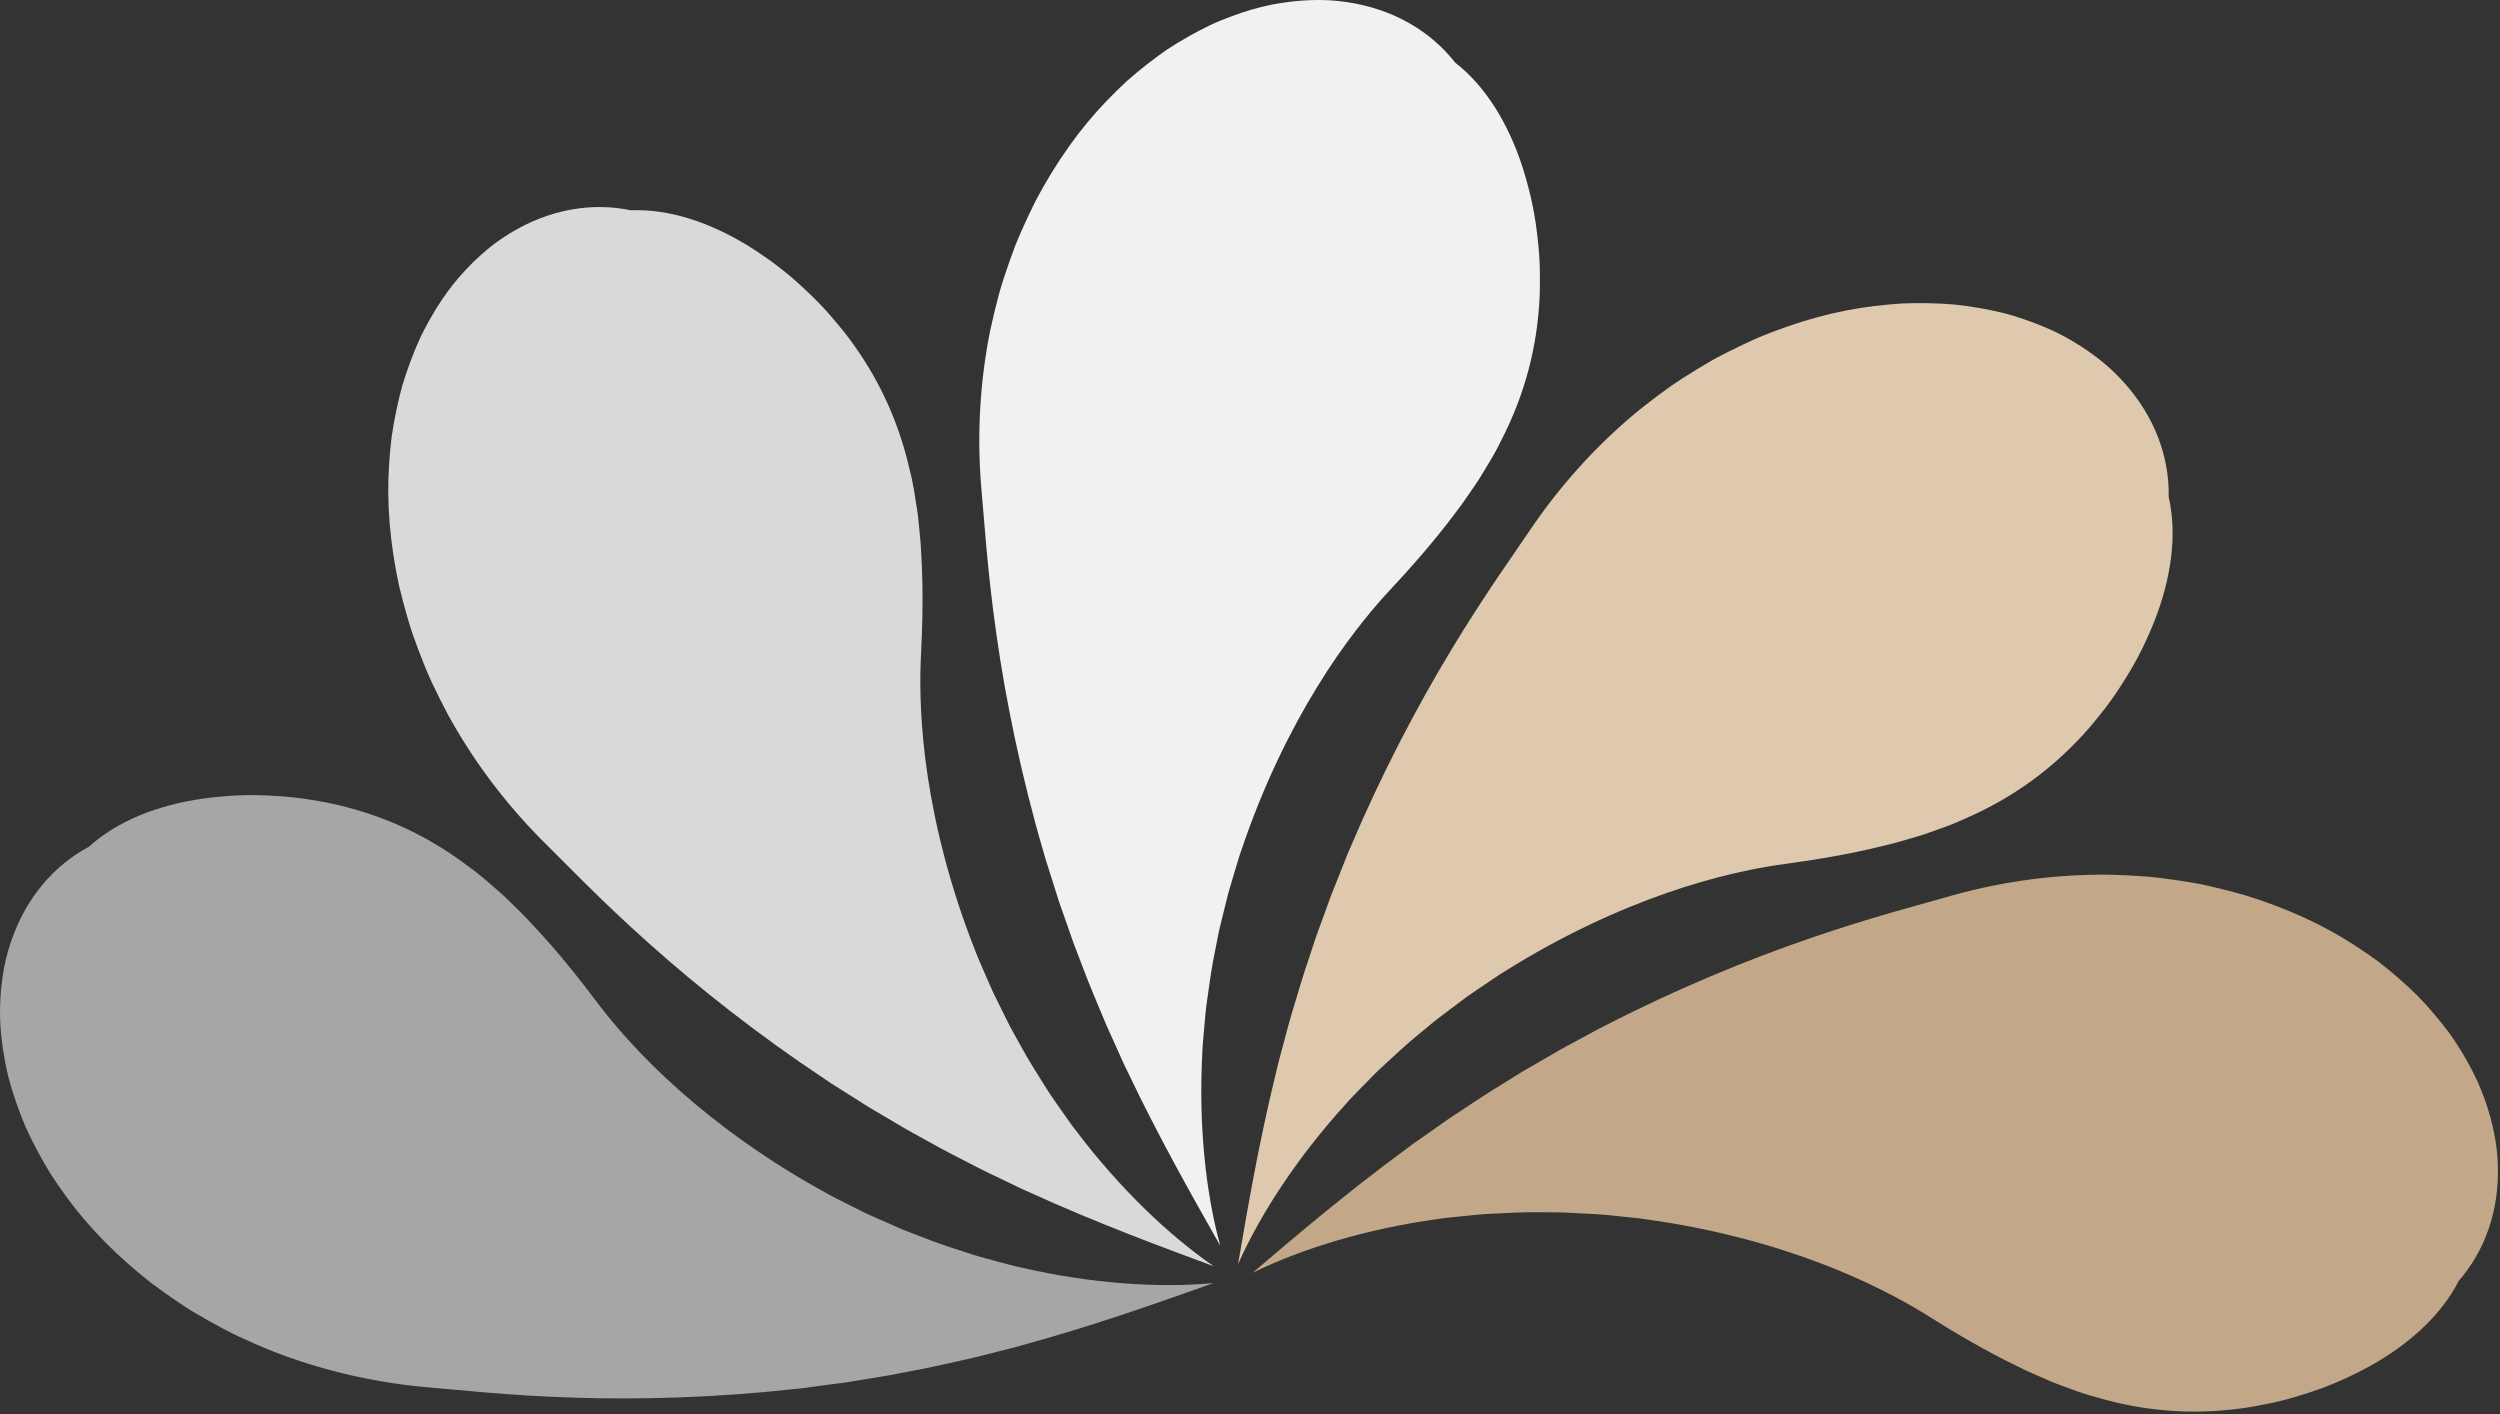
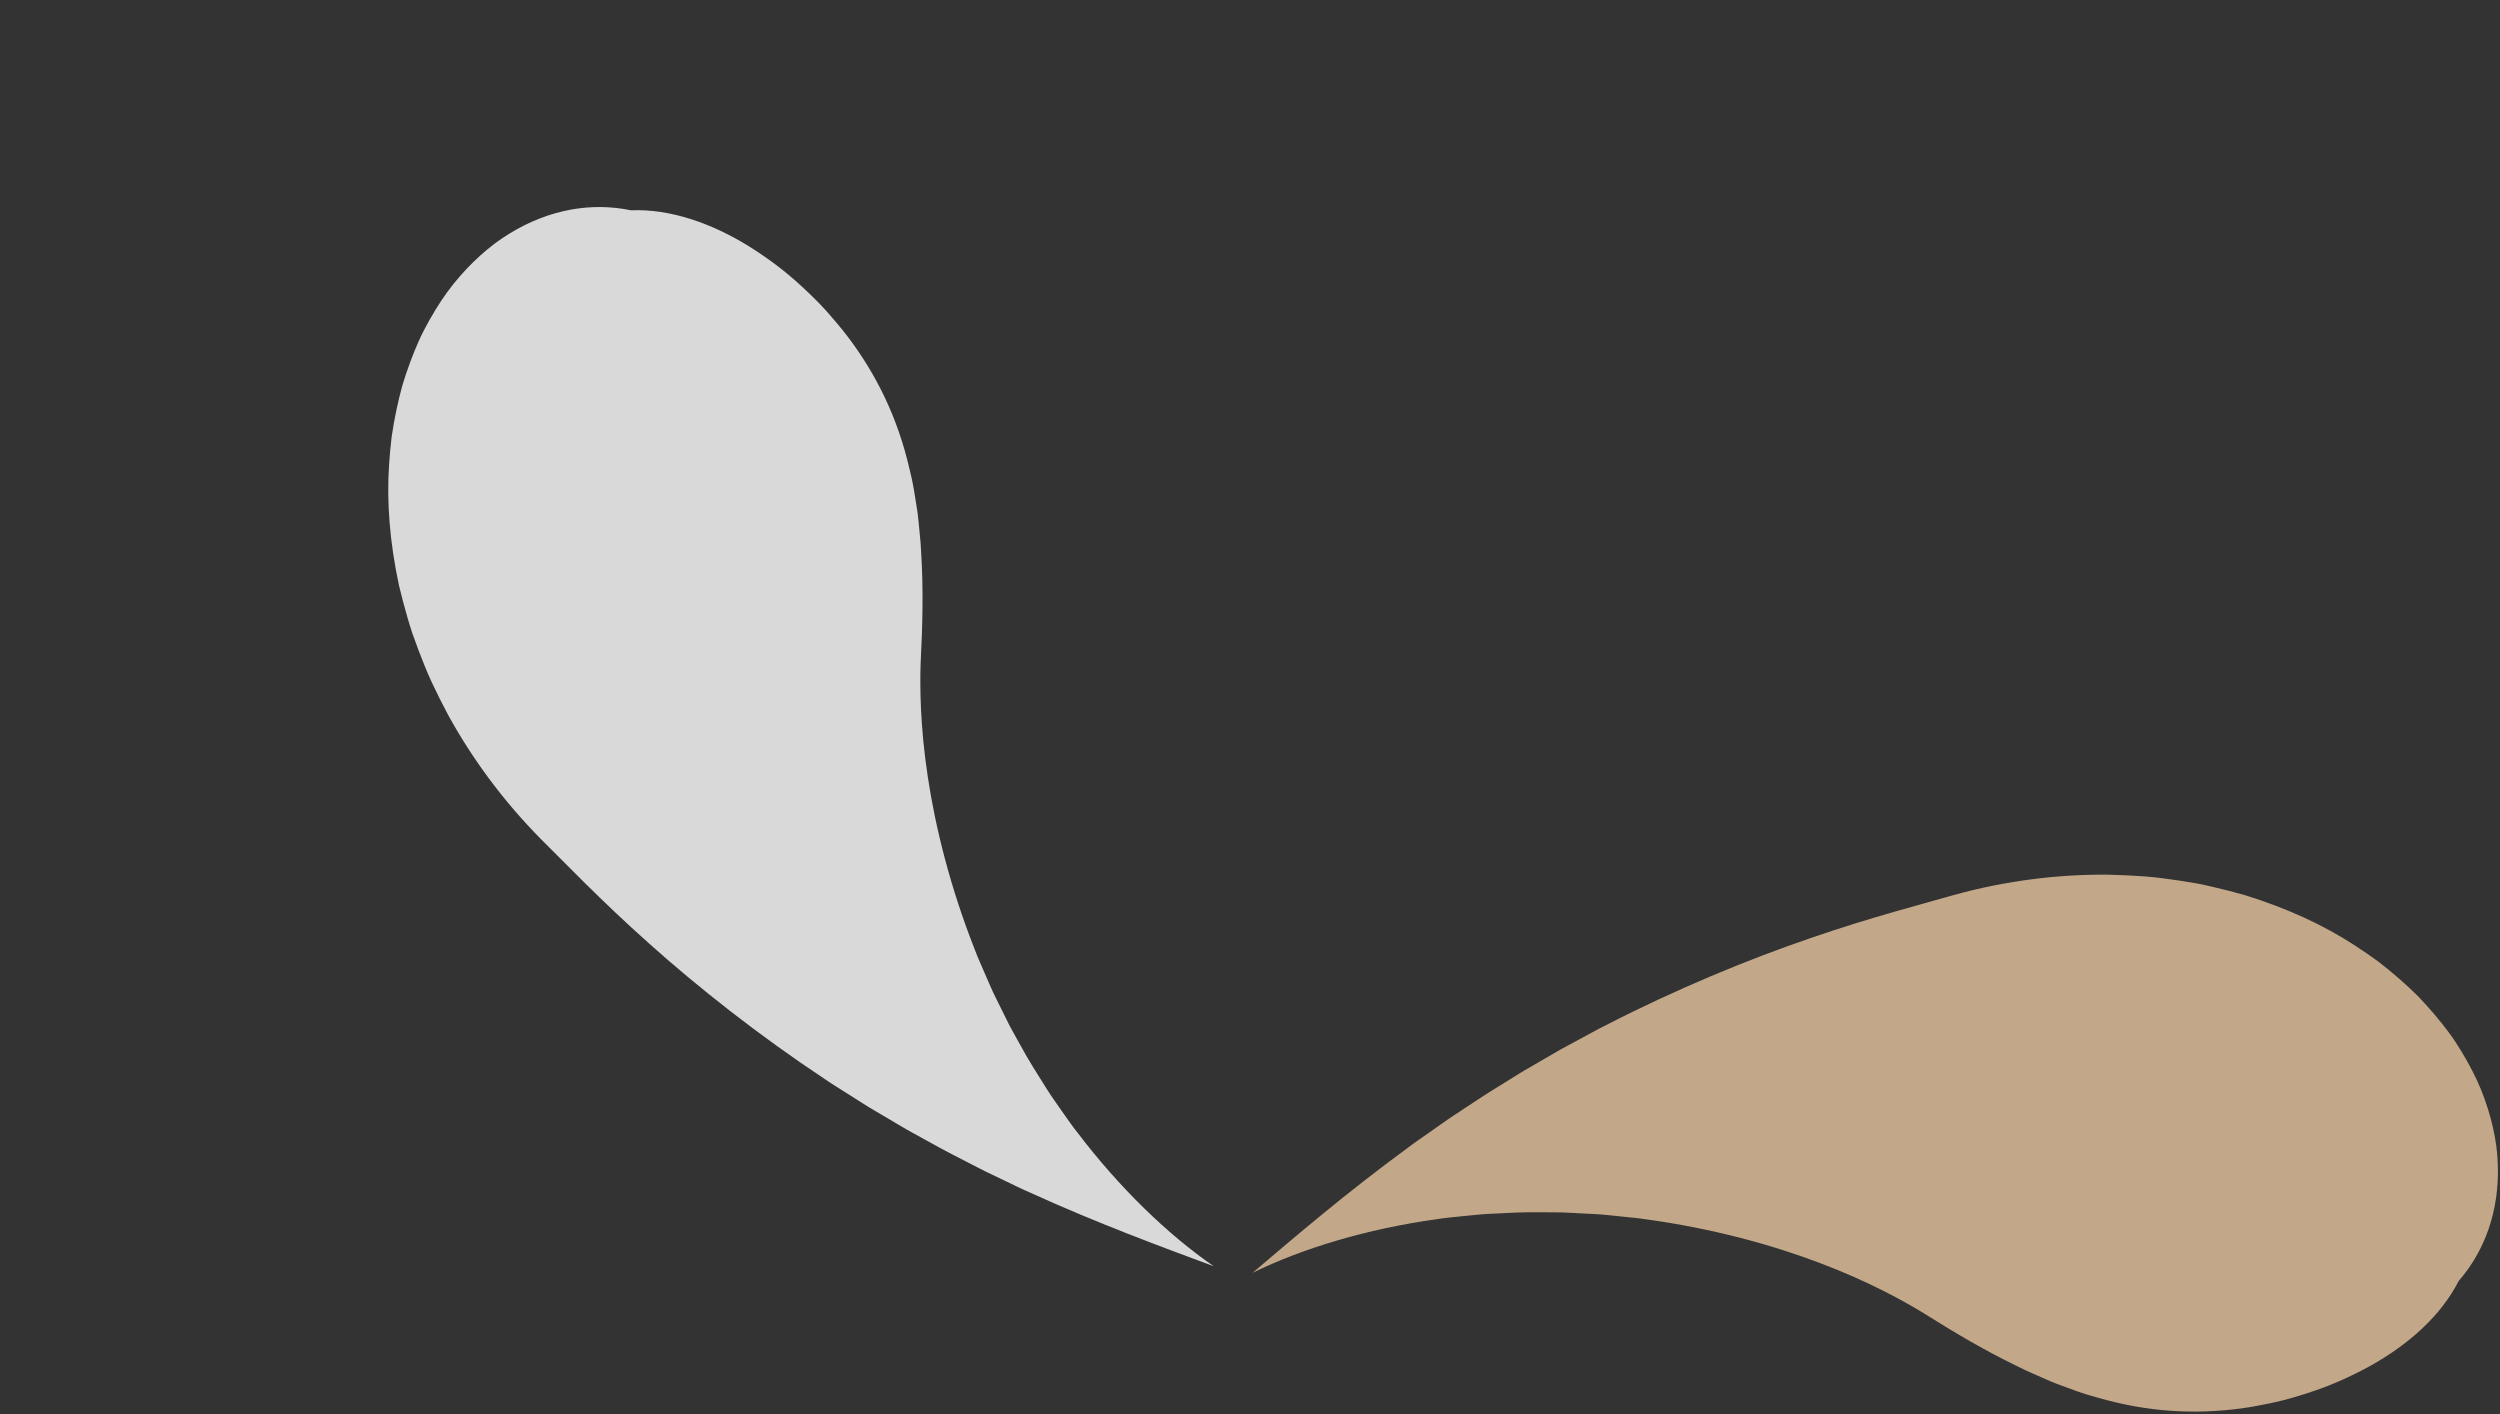
<svg xmlns="http://www.w3.org/2000/svg" fill="#000000" height="203" preserveAspectRatio="xMidYMid meet" version="1" viewBox="-0.0 -0.0 358.8 203.0" width="358.8" zoomAndPan="magnify">
  <rect x="-0.0" y="-0.0" width="358.8" height="203.0" fill="#333333" stroke="none" />
  <g id="change1_1">
-     <path d="M86.396,144.775c1.991,2.55,5.692,6.928,11.17,11.769,5.457,4.849,12.705,10.167,21.216,14.789l.799,.441,.809,.411c.544,.274,1.09,.549,1.636,.824,.552,.275,1.105,.55,1.659,.826l.838,.412,.846,.379c1.142,.504,2.287,1.009,3.433,1.515,.578,.261,1.16,.493,1.746,.716l1.763,.681c2.359,.946,4.762,1.703,7.183,2.484,1.21,.394,2.426,.69,3.643,1.029,1.217,.32,2.438,.673,3.655,.918,9.74,2.229,19.434,2.927,27.351,2.182-7.483,2.657-16.693,5.957-27.028,8.803-1.29,.389-2.597,.685-3.919,1.028-1.321,.323-2.659,.704-4.007,.998-2.696,.594-5.448,1.257-8.224,1.756l-2.091,.407c-.7,.141-1.4,.274-2.1,.38-1.409,.231-2.817,.461-4.222,.691l-1.06,.174-1.057,.142c-.707,.094-1.413,.188-2.118,.282-.709,.094-1.416,.188-2.121,.282l-1.061,.141-1.056,.11c-11.274,1.26-22.39,1.56-31.784,1.244-9.399-.288-17.037-1.177-21.484-1.533-7.867-.744-15.185-2.582-21.759-5.153-1.633-.663-3.228-1.358-4.782-2.081-1.553-.725-3.025-1.546-4.478-2.352-.724-.408-1.436-.821-2.138-1.239-.7-.422-1.371-.878-2.042-1.323-1.336-.897-2.628-1.813-3.874-2.745-4.911-3.841-9.027-8.014-12.211-12.406-.8-1.093-1.553-2.185-2.26-3.274-.69-1.109-1.32-2.23-1.912-3.335-.59-1.107-1.134-2.207-1.633-3.296-.476-1.115-.906-2.222-1.293-3.314-.387-1.093-.73-2.172-1.03-3.236-.303-1.061-.521-2.15-.721-3.197-.383-2.111-.628-4.124-.671-6.097-.033-1.981,.084-3.873,.338-5.664,.127-.896,.288-1.767,.482-2.611,.206-.855,.448-1.687,.718-2.49,2.161-6.431,6.239-11.06,11.223-13.723,4.164-3.78,10.02-5.986,16.239-6.888,.778-.112,1.559-.202,2.349-.274,.803-.081,1.61-.142,2.419-.182,1.618-.081,3.243-.079,4.858,.007,1.625,.079,3.298,.202,4.917,.436,.82,.11,1.606,.263,2.435,.402,.825,.142,1.643,.306,2.452,.496,6.497,1.523,12.752,4.253,18.843,8.87,.78,.56,1.549,1.16,2.309,1.804,.376,.328,.756,.658,1.139,.992,.39,.326,.778,.663,1.164,1.012,.778,.689,1.521,1.46,2.305,2.216,.786,.754,1.565,1.556,2.339,2.412,3.153,3.341,6.37,7.303,9.861,11.956Z" fill="#a6a6a6" />
-   </g>
+     </g>
  <g id="change2_1">
    <path d="M132.127,95.245c-.107,3.233-.076,8.966,1.022,16.194,1.077,7.22,3.228,15.949,6.794,24.954l.33,.851,.358,.834c.242,.559,.484,1.12,.727,1.681,.247,.565,.495,1.131,.743,1.698l.379,.853,.406,.834c.553,1.119,1.108,2.241,1.662,3.364,.276,.57,.574,1.122,.88,1.669l.916,1.653c1.204,2.239,2.562,4.361,3.918,6.513,.676,1.078,1.419,2.085,2.135,3.126,.729,1.026,1.439,2.08,2.216,3.048,6.043,7.956,13.034,14.709,19.586,19.215-7.446-2.76-16.628-6.135-26.383-10.58-1.239-.529-2.432-1.14-3.666-1.725-1.221-.6-2.492-1.166-3.714-1.805-2.449-1.273-4.986-2.529-7.436-3.927l-1.865-1.029c-.627-.341-1.25-.688-1.855-1.055-1.229-.727-2.457-1.453-3.682-2.177l-.925-.547-.902-.569c-.603-.381-1.205-.762-1.806-1.142-.604-.382-1.207-.764-1.809-1.144l-.905-.573-.881-.593c-9.458-6.264-18.179-13.162-25.184-19.43-7.027-6.249-12.317-11.83-15.501-14.955-5.559-5.616-9.995-11.72-13.391-17.908-.827-1.556-1.605-3.112-2.335-4.663-.726-1.552-1.33-3.126-1.927-4.676-.294-.777-.576-1.551-.846-2.322-.267-.772-.489-1.553-.718-2.324-.449-1.545-.853-3.077-1.212-4.59-1.305-6.096-1.787-11.938-1.413-17.35,.087-1.352,.21-2.673,.366-3.961,.181-1.293,.417-2.558,.672-3.785,.257-1.228,.545-2.421,.861-3.577,.35-1.161,.729-2.286,1.133-3.372,.404-1.086,.833-2.134,1.285-3.143,.447-1.008,.98-1.984,1.497-2.915,1.06-1.865,2.163-3.567,3.395-5.108,1.245-1.542,2.548-2.918,3.892-4.129,.672-.606,1.354-1.17,2.045-1.694,.706-.524,1.426-1.007,2.148-1.45,5.782-3.548,11.88-4.485,17.412-3.332,5.619-.23,11.527,1.833,16.877,5.13,.669,.413,1.326,.845,1.978,1.296,.668,.452,1.326,.923,1.973,1.411,1.293,.976,2.539,2.019,3.723,3.121,1.196,1.103,2.401,2.27,3.493,3.488,.559,.61,1.063,1.232,1.61,1.87,.542,.638,1.064,1.289,1.563,1.953,4.008,5.335,7.057,11.441,8.77,18.89,.24,.93,.445,1.884,.615,2.865,.079,.493,.158,.99,.238,1.491,.09,.5,.172,1.008,.244,1.523,.155,1.028,.231,2.095,.347,3.179,.119,1.082,.203,2.198,.248,3.351,.276,4.586,.203,9.688-.102,15.498Z" fill="#d9d9d9" />
  </g>
  <g id="change3_1">
-     <path d="M254.948,124.169c-3.198,.49-8.827,1.575-15.729,3.986-6.899,2.387-15.082,6.108-23.277,11.271l-.775,.481-.754,.505c-.505,.341-1.011,.682-1.519,1.024-.51,.347-1.02,.695-1.532,1.043l-.769,.529-.745,.553c-.998,.75-1.999,1.501-3.001,2.253-.51,.376-.997,.771-1.478,1.172l-1.456,1.205c-1.979,1.595-3.815,3.321-5.68,5.05-.935,.863-1.788,1.778-2.68,2.674-.874,.905-1.78,1.797-2.588,2.739-6.708,7.405-12.059,15.518-15.281,22.788,1.342-7.827,2.969-17.474,5.543-27.88,.292-1.316,.673-2.6,1.021-3.921,.365-1.311,.687-2.664,1.09-3.983,.8-2.642,1.568-5.366,2.491-8.032l.668-2.023c.219-.679,.446-1.356,.696-2.017,.488-1.342,.976-2.683,1.462-4.02l.367-1.01,.393-.992c.264-.663,.527-1.325,.79-1.985,.264-.664,.528-1.327,.792-1.988l.396-.995,.42-.975c4.416-10.45,9.591-20.291,14.462-28.331,4.849-8.057,9.36-14.284,11.846-17.989,4.497-6.498,9.68-11.982,15.138-16.458,1.377-1.1,2.763-2.151,4.154-3.153,1.392-1,2.828-1.883,4.241-2.755,.709-.432,1.418-.851,2.127-1.259,.71-.405,1.437-.767,2.152-1.134,1.436-.726,2.867-1.405,4.289-2.036,5.752-2.405,11.405-3.954,16.793-4.582,1.345-.163,2.666-.286,3.961-.37,1.305-.06,2.591-.061,3.844-.037,1.254,.027,2.479,.09,3.674,.188,1.206,.13,2.381,.296,3.523,.493,1.142,.197,2.251,.426,3.326,.685,1.073,.254,2.13,.598,3.141,.935,2.029,.699,3.904,1.47,5.646,2.397,1.744,.94,3.337,1.967,4.775,3.065,.719,.549,1.4,1.116,2.042,1.698,.645,.598,1.252,1.217,1.821,1.844,4.552,5.03,6.595,10.852,6.48,16.501,1.26,5.48,.32,11.668-1.936,17.533-.283,.734-.587,1.459-.91,2.183-.322,.74-.663,1.473-1.024,2.199-.721,1.45-1.517,2.868-2.383,4.234-.864,1.379-1.789,2.778-2.785,4.075-.497,.661-1.015,1.272-1.541,1.927-.527,.65-1.071,1.283-1.632,1.896-4.506,4.922-9.947,9.042-16.953,12.097-.87,.407-1.769,.784-2.703,1.132-.47,.168-.944,.337-1.422,.508-.475,.181-.959,.354-1.452,.52-.982,.341-2.017,.613-3.06,.926-1.042,.317-2.123,.604-3.248,.861-4.457,1.116-9.485,1.983-15.252,2.753Z" fill="#dfc9ae" />
-   </g>
+     </g>
  <g id="change4_1">
    <path d="M275.78,188.283c-2.768-1.675-7.783-4.452-14.625-7.029-6.824-2.593-15.489-4.986-25.088-6.28l-.903-.128-.902-.096c-.606-.063-1.213-.125-1.822-.188-.614-.061-1.228-.121-1.844-.182l-.929-.087-.926-.054c-1.247-.065-2.497-.13-3.747-.196-.632-.038-1.259-.048-1.886-.048l-1.89-.01c-2.542-.045-5.057,.102-7.597,.232-1.271,.062-2.512,.218-3.771,.333-1.251,.134-2.518,.237-3.742,.442-9.896,1.379-19.205,4.173-26.34,7.685,6.049-5.144,13.484-11.503,22.133-17.837,1.068-.822,2.184-1.563,3.298-2.354,1.12-.772,2.235-1.603,3.391-2.357,2.308-1.514,4.645-3.112,7.062-4.565l1.81-1.124c.604-.38,1.212-.754,1.828-1.101,1.235-.717,2.469-1.433,3.7-2.147l.929-.54,.938-.509c.628-.339,1.254-.678,1.879-1.016,.629-.34,1.257-.679,1.883-1.018l.942-.509,.948-.478c10.09-5.186,20.372-9.418,29.265-12.462,8.888-3.072,16.343-4.957,20.626-6.205,7.618-2.102,15.111-2.985,22.17-2.92,1.762,.04,3.5,.122,5.209,.245,1.709,.126,3.377,.369,5.021,.606,.821,.124,1.634,.256,2.439,.398,.804,.145,1.594,.333,2.379,.511,1.567,.364,3.101,.761,4.597,1.188,5.955,1.844,11.287,4.281,15.824,7.254,1.136,.737,2.229,1.49,3.276,2.256,1.039,.791,2.027,1.615,2.973,2.437,.945,.825,1.845,1.659,2.698,2.5,.842,.873,1.637,1.754,2.387,2.638,.75,.884,1.454,1.771,2.113,2.658,.661,.883,1.251,1.825,1.81,2.732,1.108,1.837,2.053,3.632,2.794,5.46,.736,1.84,1.299,3.65,1.698,5.414,.2,.882,.358,1.754,.478,2.612,.112,.872,.181,1.737,.214,2.583,.266,6.779-1.9,12.556-5.611,16.817-2.548,5.013-7.237,9.157-12.73,12.211-.687,.382-1.386,.743-2.098,1.091-.721,.361-1.454,.705-2.196,1.03-1.484,.65-3.003,1.227-4.543,1.72-1.547,.504-3.154,.984-4.751,1.341-.805,.189-1.595,.325-2.418,.49-.821,.161-1.644,.298-2.468,.408-6.614,.887-13.431,.559-20.766-1.591-.928-.246-1.861-.533-2.8-.865-.468-.172-.94-.346-1.417-.522-.48-.166-.963-.343-1.447-.532-.972-.368-1.941-.823-2.942-1.252-1.002-.425-2.016-.898-3.044-1.422-4.135-2.002-8.55-4.561-13.467-7.669Z" fill="#c2a889" />
  </g>
  <g id="change5_1">
-     <path d="M198.701,85.536c-2.166,2.403-5.837,6.806-9.655,13.041-3.83,6.215-7.811,14.275-10.888,23.458l-.296,.863-.264,.868c-.175,.583-.351,1.168-.528,1.754-.175,.591-.35,1.184-.526,1.777l-.26,.896-.227,.899c-.298,1.212-.598,2.427-.897,3.644-.156,.614-.284,1.228-.402,1.843l-.365,1.855c-.523,2.488-.852,4.985-1.202,7.505-.178,1.26-.259,2.508-.382,3.766-.104,1.254-.241,2.518-.27,3.758-.507,9.978,.485,19.647,2.592,27.315-3.914-6.909-8.76-15.408-13.354-25.094-.607-1.203-1.125-2.44-1.691-3.682-.547-1.245-1.154-2.497-1.677-3.774-1.052-2.552-2.182-5.147-3.155-7.795l-.763-1.989c-.26-.665-.513-1.332-.738-2.002-.471-1.348-.942-2.695-1.412-4.038l-.355-1.014-.323-1.017c-.215-.68-.43-1.359-.644-2.037-.216-.682-.431-1.362-.646-2.04l-.323-1.021-.292-1.021c-3.195-10.885-5.417-21.78-6.733-31.087-1.345-9.307-1.793-16.983-2.213-21.425-.631-7.877-.089-15.403,1.304-22.323,.37-1.723,.778-3.414,1.22-5.07,.445-1.655,.998-3.248,1.54-4.817,.276-.783,.559-1.557,.85-2.321,.294-.763,.627-1.503,.949-2.24,.652-1.471,1.331-2.902,2.032-4.291,2.931-5.502,6.328-10.28,10.102-14.176,.938-.977,1.883-1.909,2.833-2.793,.972-.872,1.968-1.687,2.953-2.461,.988-.773,1.977-1.5,2.963-2.18,1.016-.662,2.031-1.278,3.04-1.848,1.009-.57,2.013-1.095,3.008-1.575,.992-.483,2.028-.885,3.024-1.264,2.013-.743,3.953-1.333,5.888-1.717,1.946-.376,3.829-.589,5.637-.649,.904-.03,1.79-.022,2.656,.022,.878,.055,1.74,.149,2.577,.276,6.708,1.014,11.974,4.228,15.461,8.674,4.444,3.446,7.632,8.831,9.598,14.8,.246,.747,.469,1.501,.677,2.266,.219,.776,.419,1.561,.599,2.35,.36,1.579,.64,3.18,.835,4.786,.204,1.614,.373,3.283,.423,4.918,.034,.826,.019,1.627,.026,2.467,.003,.837-.017,1.671-.064,2.501-.374,6.662-1.978,13.296-5.47,20.095-.416,.865-.874,1.727-1.376,2.587-.257,.427-.517,.858-.779,1.293-.253,.441-.518,.881-.795,1.321-.544,.885-1.174,1.751-1.783,2.654-.606,.905-1.262,1.811-1.97,2.722-2.744,3.685-6.089,7.539-10.066,11.784Z" fill="#f1f1f1" />
-   </g>
+     </g>
</svg>